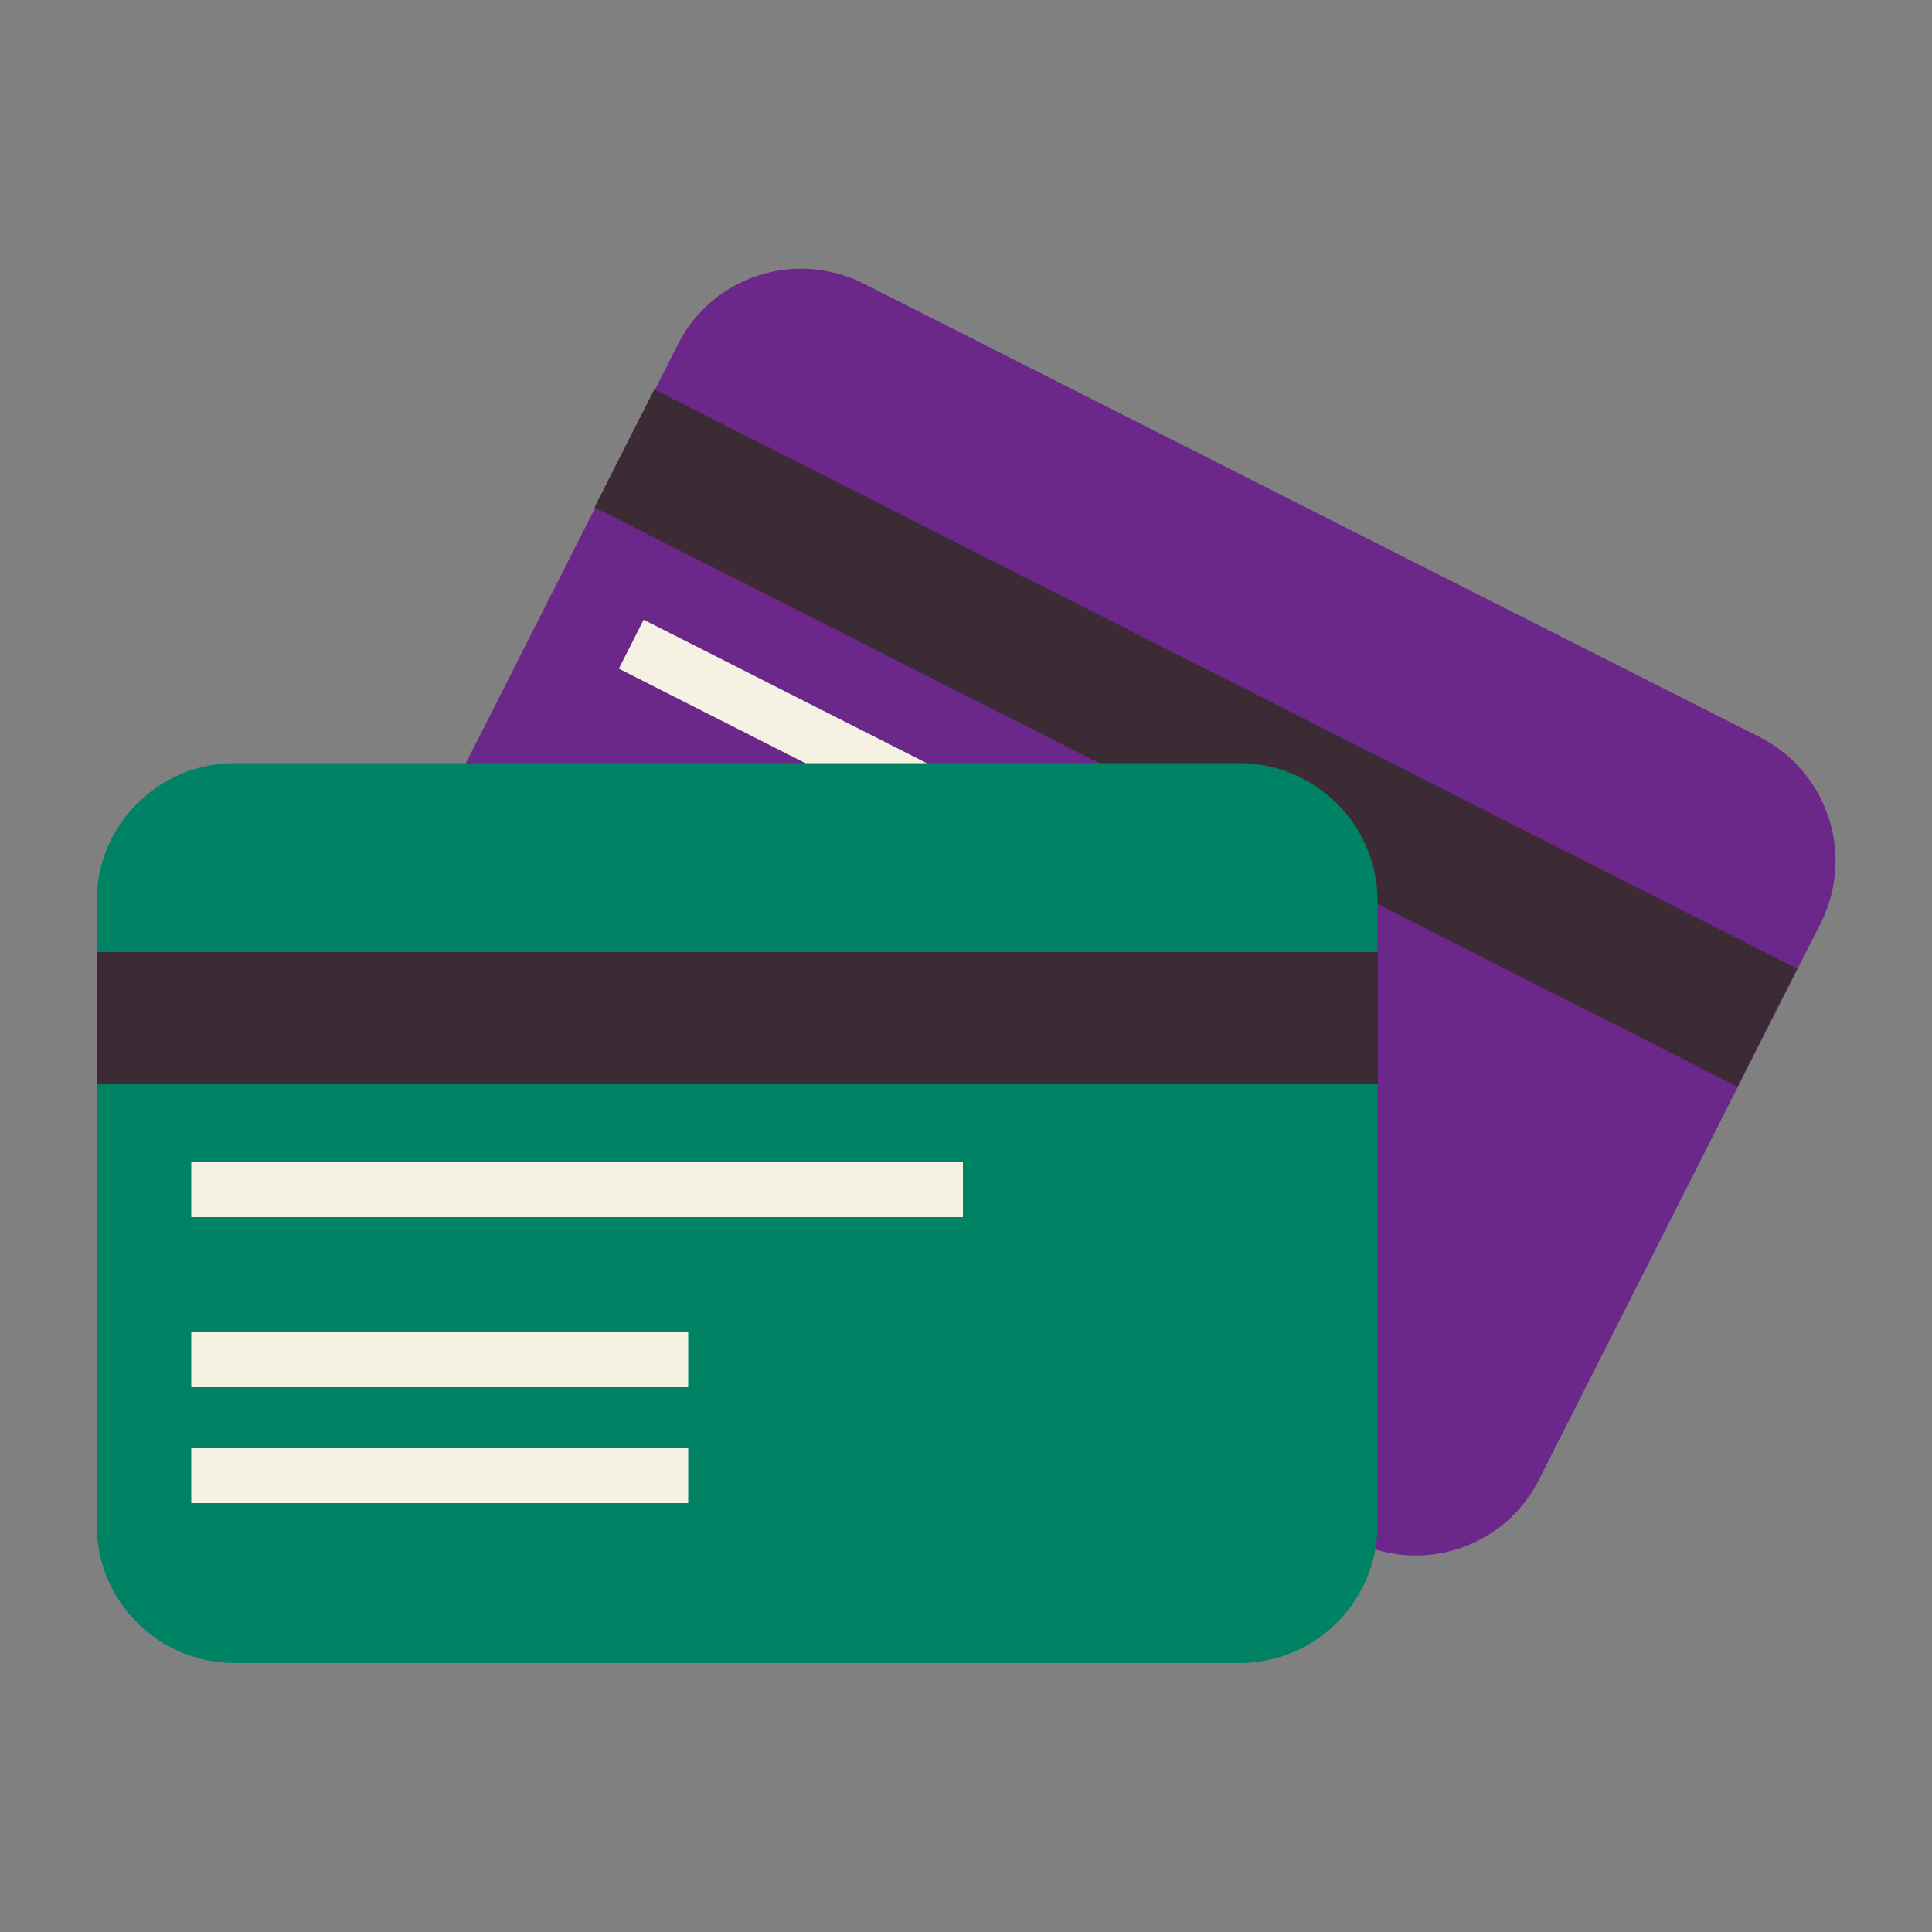
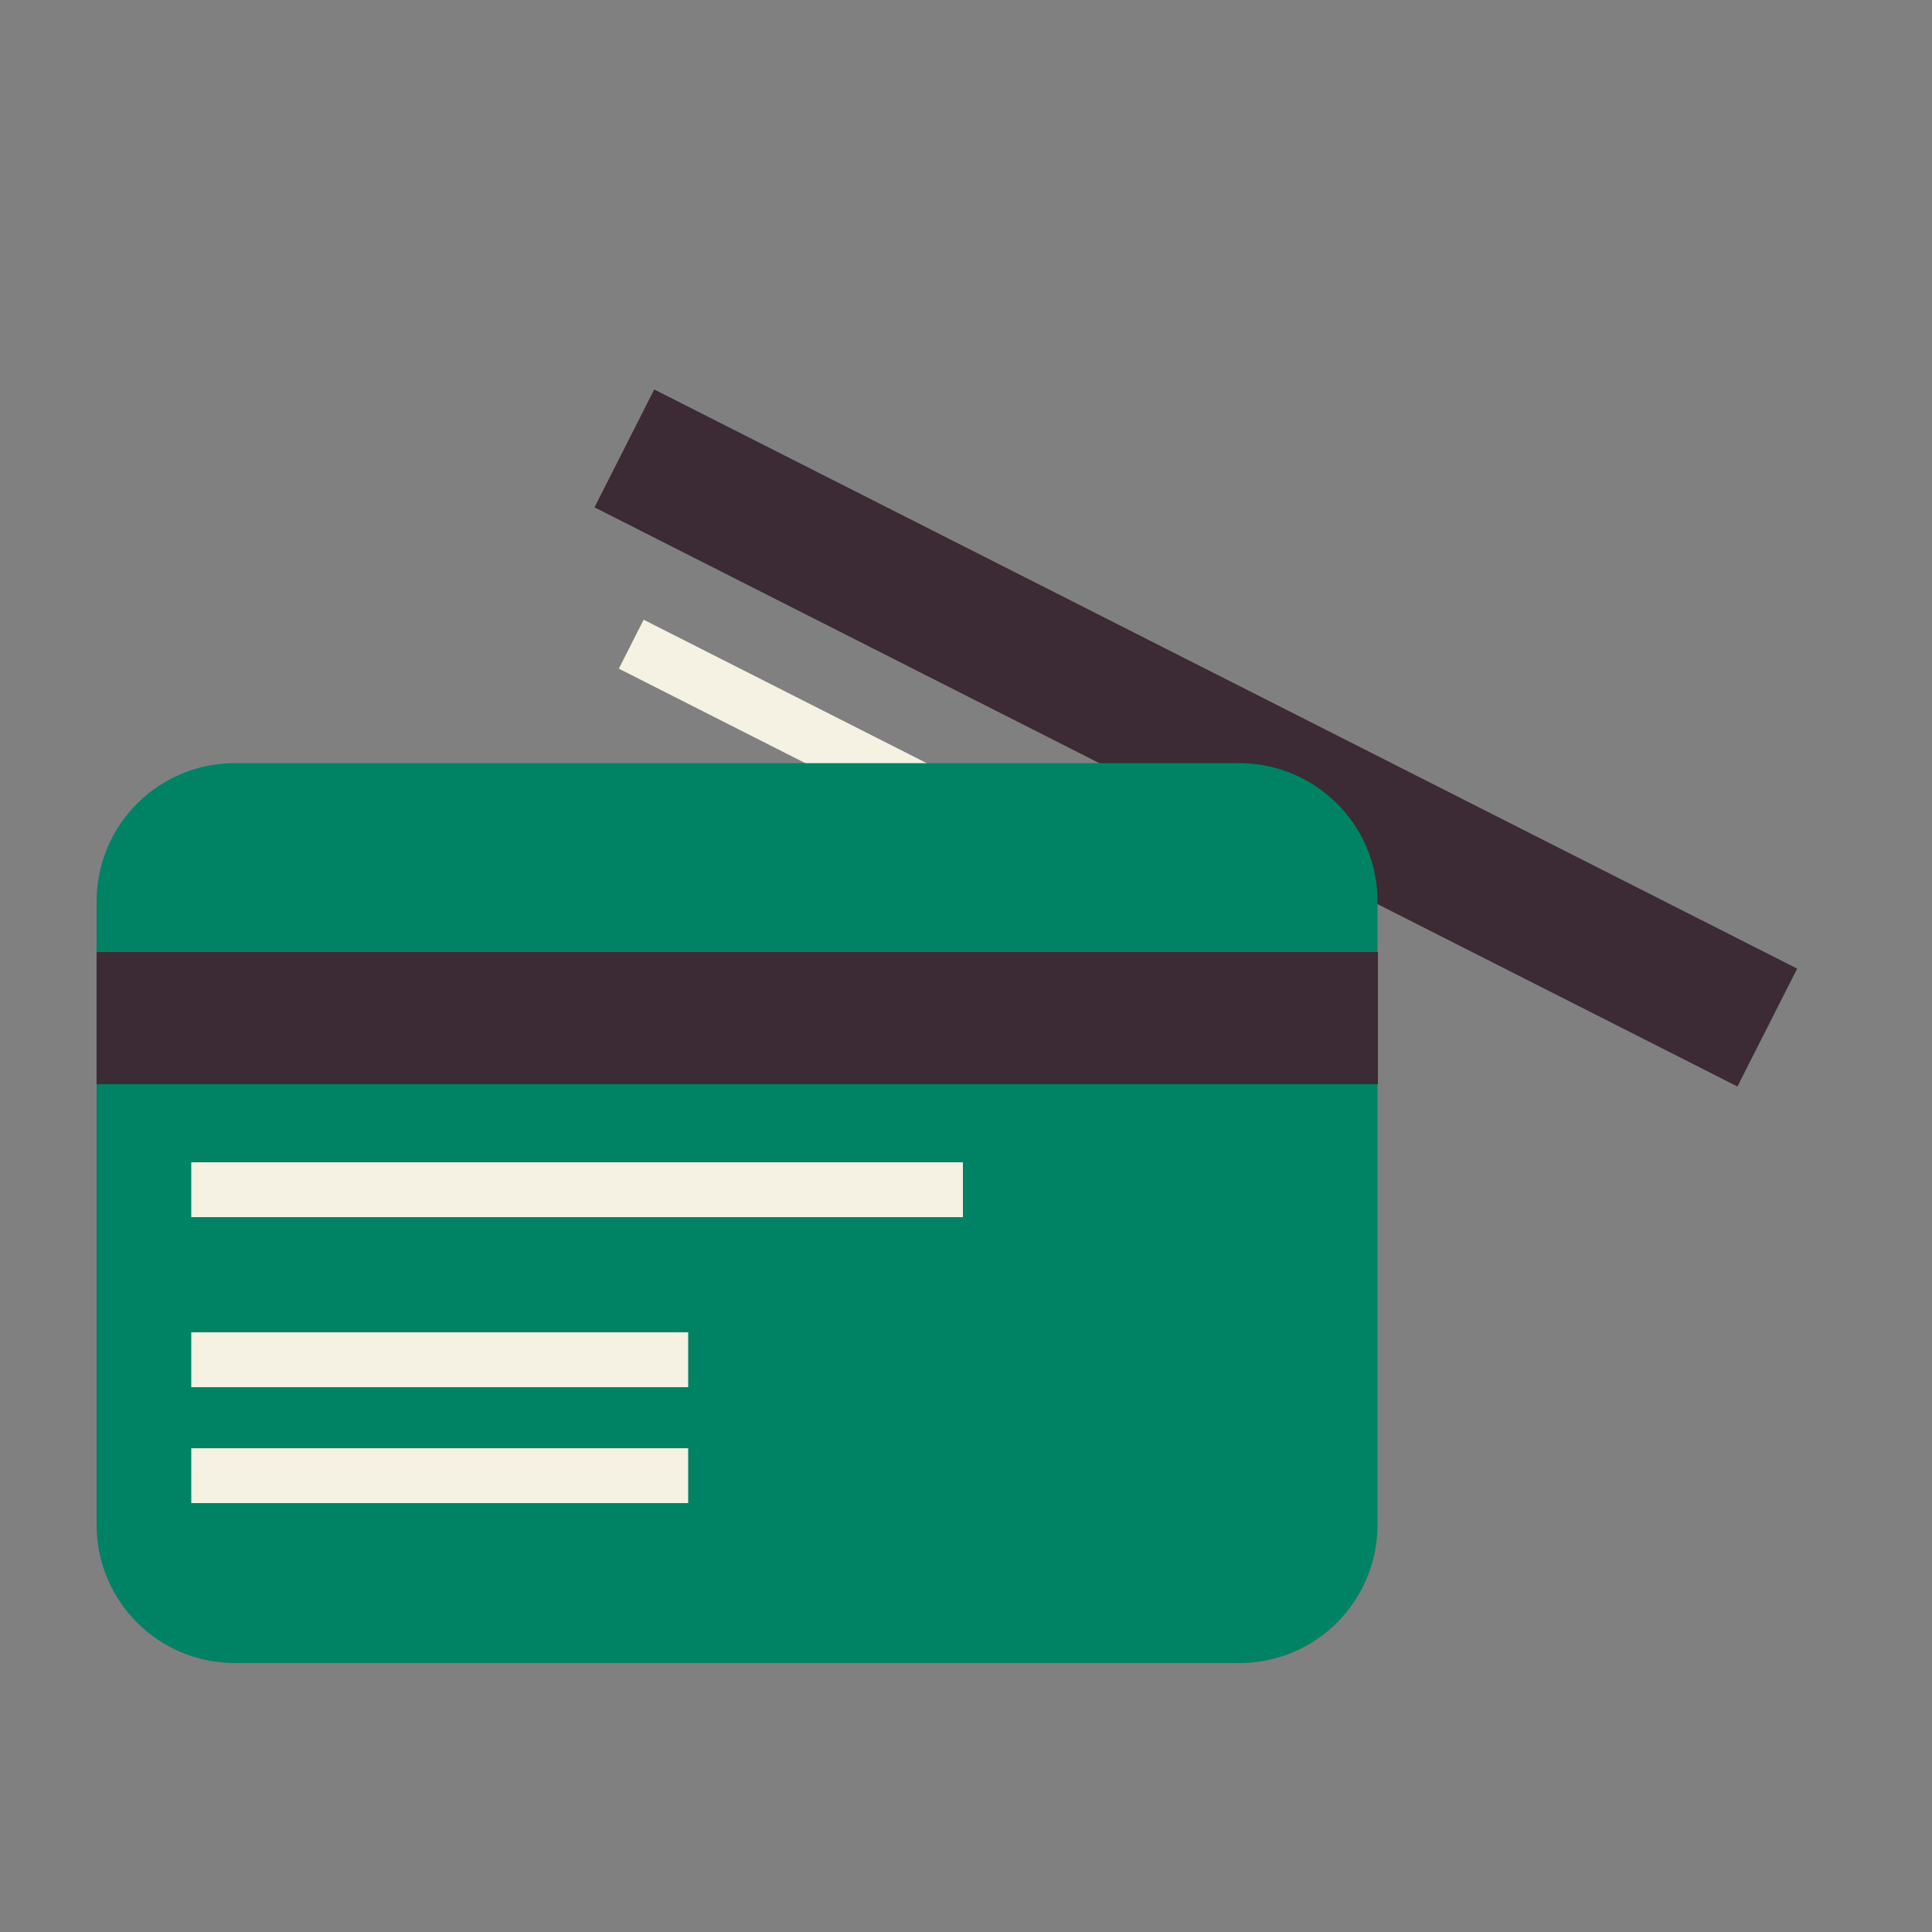
<svg xmlns="http://www.w3.org/2000/svg" version="1.1" x="0px" y="0px" viewBox="0 0 500 500" style="enable-background:new 0 0 500 500;" xml:space="preserve">
  <rect x="0" y="0" width="500" height="500" fill="#808080" stroke="none" />
  <style type="text/css">
	.st0{display:none;}
	.st1{display:inline;}
	.st2{fill:#008264;}
	.st3{fill:#6B278A;}
	.st4{fill:#FFFFFF;}
	.st5{fill:#CCCCCC;}
	.st6{fill:#3C2A34;}
	.st7{fill:#F5F1E3;}
</style>
  <g id="Layer_1" class="st0">
    <g id="XMLID_2_" class="st1">
      <path id="XMLID_4_" class="st2" d="M185.2,121.8c-1.3-4.4-2.6-9.8-3.7-13.8h-0.2c-1.1,4-2.2,9.5-3.4,13.8l-4.4,15.2h16.2    L185.2,121.8z" />
      <path id="XMLID_16_" class="st2" d="M121,195h266V64H121V195z M283.8,95h22.1l7.2,24.6c2.3,8.5,4.6,17.4,6.2,26.4h0.3    c2.1-8,4.6-18.3,7-26.5l7.9-24.5h21.7l4,74H344l-1.1-28.5c-0.3-8.8-0.7-19.5-0.7-30.5h-0.3c-2.3,10-5.3,20.3-8.2,28.9l-8.9,29.1    h-13l-7.9-28.9c-2.4-8.6-4.9-19.1-6.6-29.1h-0.2c-0.4,10-0.8,21.6-1.3,30.8l-1.3,28.2h-15.4L283.8,95z M213,95h57v14h-20v60h-17    v-60h-20V95z M171.1,95h21.8l22.8,74h-17.9l-5.7-19h-21l-5.2,19h-17.2L171.1,95z" />
      <rect id="XMLID_19_" x="146" y="252" class="st3" width="78" height="126" />
      <rect id="XMLID_20_" x="307" y="280" class="st4" width="24" height="24" />
      <rect id="XMLID_24_" x="307" y="352" class="st4" width="24" height="23" />
      <rect id="XMLID_25_" x="307" y="315" class="st4" width="24" height="25" />
      <rect id="XMLID_26_" x="307" y="243" class="st4" width="24" height="24" />
      <rect id="XMLID_27_" x="258" y="243" class="st4" width="25" height="24" />
      <rect id="XMLID_28_" x="258" y="352" class="st4" width="25" height="23" />
      <rect id="XMLID_29_" x="258" y="280" class="st4" width="25" height="24" />
      <rect id="XMLID_30_" x="258" y="315" class="st4" width="25" height="25" />
      <rect id="XMLID_31_" x="355" y="315" class="st4" width="24" height="25" />
-       <rect id="XMLID_32_" x="355" y="280" class="st4" width="24" height="24" />
      <rect id="XMLID_50_" x="355" y="243" class="st4" width="24" height="24" />
      <rect id="XMLID_51_" x="355" y="352" class="st4" width="24" height="23" />
      <polygon id="XMLID_52_" class="st4" points="235,262 247,262 247,241.2 247,230 236.2,230 136.3,230 125.2,230 124,230 124,262     135,262 135,241 235,241   " />
      <path id="XMLID_55_" class="st4" d="M171.1,150h21l5.7,19h17.9l-22.8-74h-21.8l-22.4,74h17.2L171.1,150z M177.9,121.8    c1.2-4.2,2.3-9.8,3.4-13.8h0.2c1.1,4,2.4,9.4,3.7,13.8l4.6,15.2h-16.2L177.9,121.8z" />
-       <polygon id="XMLID_56_" class="st4" points="233,169 250,169 250,109 270,109 270,95 213,95 213,109 233,109   " />
      <path id="XMLID_57_" class="st4" d="M295.8,140.8c0.5-9.2,0.9-20.8,1.3-30.8h0.2c1.7,10,4.3,20.5,6.6,29.1l7.9,28.9h13l8.9-29.1    c2.8-8.6,5.9-18.9,8.2-28.9h0.3c0,11,0.3,21.7,0.7,30.5L344,169h16.2l-4-74h-21.7l-7.9,24.5c-2.4,8.2-4.9,18.5-7,26.5h-0.3    c-1.6-9-3.9-17.9-6.2-26.4L305.9,95h-22.1l-4.7,74h15.4L295.8,140.8z" />
      <path id="XMLID_60_" class="st5" d="M408.6,23H99.4C89.3,23,81,31.3,81,41.4v413.1c0,10.2,8.3,18.4,18.4,18.4h309.1    c10.2,0,18.4-8.3,18.4-18.4V41.4C427,31.3,418.7,23,408.6,23z M283,280v24h-25v-24H283z M258,267v-24h25v24H258z M283,315v25h-25    v-25H283z M283,352v23h-25v-23H283z M331,280v24h-24v-24H331z M307,267v-24h24v24H307z M331,315v25h-24v-25H331z M331,352v23h-24    v-23H331z M379,315v25h-24v-25H379z M355,304v-24h24v24H355z M379,352v23h-24v-23H379z M379,267h-24v-24h24V267z M135,262h-11v-32    h1.2h11.2h99.8H247v11.2V262h-12v-21H135V262z M224,378h-78V252h78V378z M387,195H121V64h266V195z" />
    </g>
  </g>
  <g id="Layer_2">
    <g id="XMLID_21_">
      <g id="XMLID_37_">
-         <path id="XMLID_12_" class="st3" d="M455.3,190.7L223.5,73.4c-17.7-8.9-39.2-1.9-48.1,15.8l-72.9,144     c-8.9,17.7-1.9,39.2,15.8,48.1l231.9,117.4c17.7,8.9,39.2,1.9,48.1-15.8l72.9-144C480.1,221.2,473,199.7,455.3,190.7z" />
        <rect id="XMLID_11_" x="143.8" y="173.8" transform="matrix(0.892 0.452 -0.452 0.892 119.604 -119.234)" class="st6" width="331.6" height="34.2" />
        <rect id="XMLID_10_" x="152.7" y="204.7" transform="matrix(0.892 0.452 -0.452 0.892 122.889 -91.231)" class="st7" width="199.7" height="14.2" />
        <rect id="XMLID_9_" x="136.7" y="227.9" transform="matrix(0.892 0.452 -0.452 0.892 127.784 -65.465)" class="st7" width="128.6" height="14.2" />
        <rect id="XMLID_8_" x="123.1" y="254.7" transform="matrix(0.892 0.452 -0.452 0.892 138.443 -56.435)" class="st7" width="128.6" height="14.2" />
      </g>
      <g id="XMLID_22_">
        <path id="XMLID_7_" class="st2" d="M320.7,197.5H60.8c-19.8,0-35.8,16-35.8,35.8v161.3c0,19.8,16,35.8,35.8,35.8h259.9     c19.8,0,35.8-16,35.8-35.8V233.3C356.6,213.6,340.5,197.5,320.7,197.5z" />
        <rect id="XMLID_6_" x="25" y="246.4" class="st6" width="331.6" height="34.2" />
        <rect id="XMLID_5_" x="49.5" y="300.8" class="st7" width="199.7" height="14.2" />
        <rect id="XMLID_3_" x="49.5" y="344.8" class="st7" width="128.6" height="14.2" />
        <rect id="XMLID_1_" x="49.5" y="374.8" class="st7" width="128.6" height="14.2" />
      </g>
    </g>
  </g>
</svg>